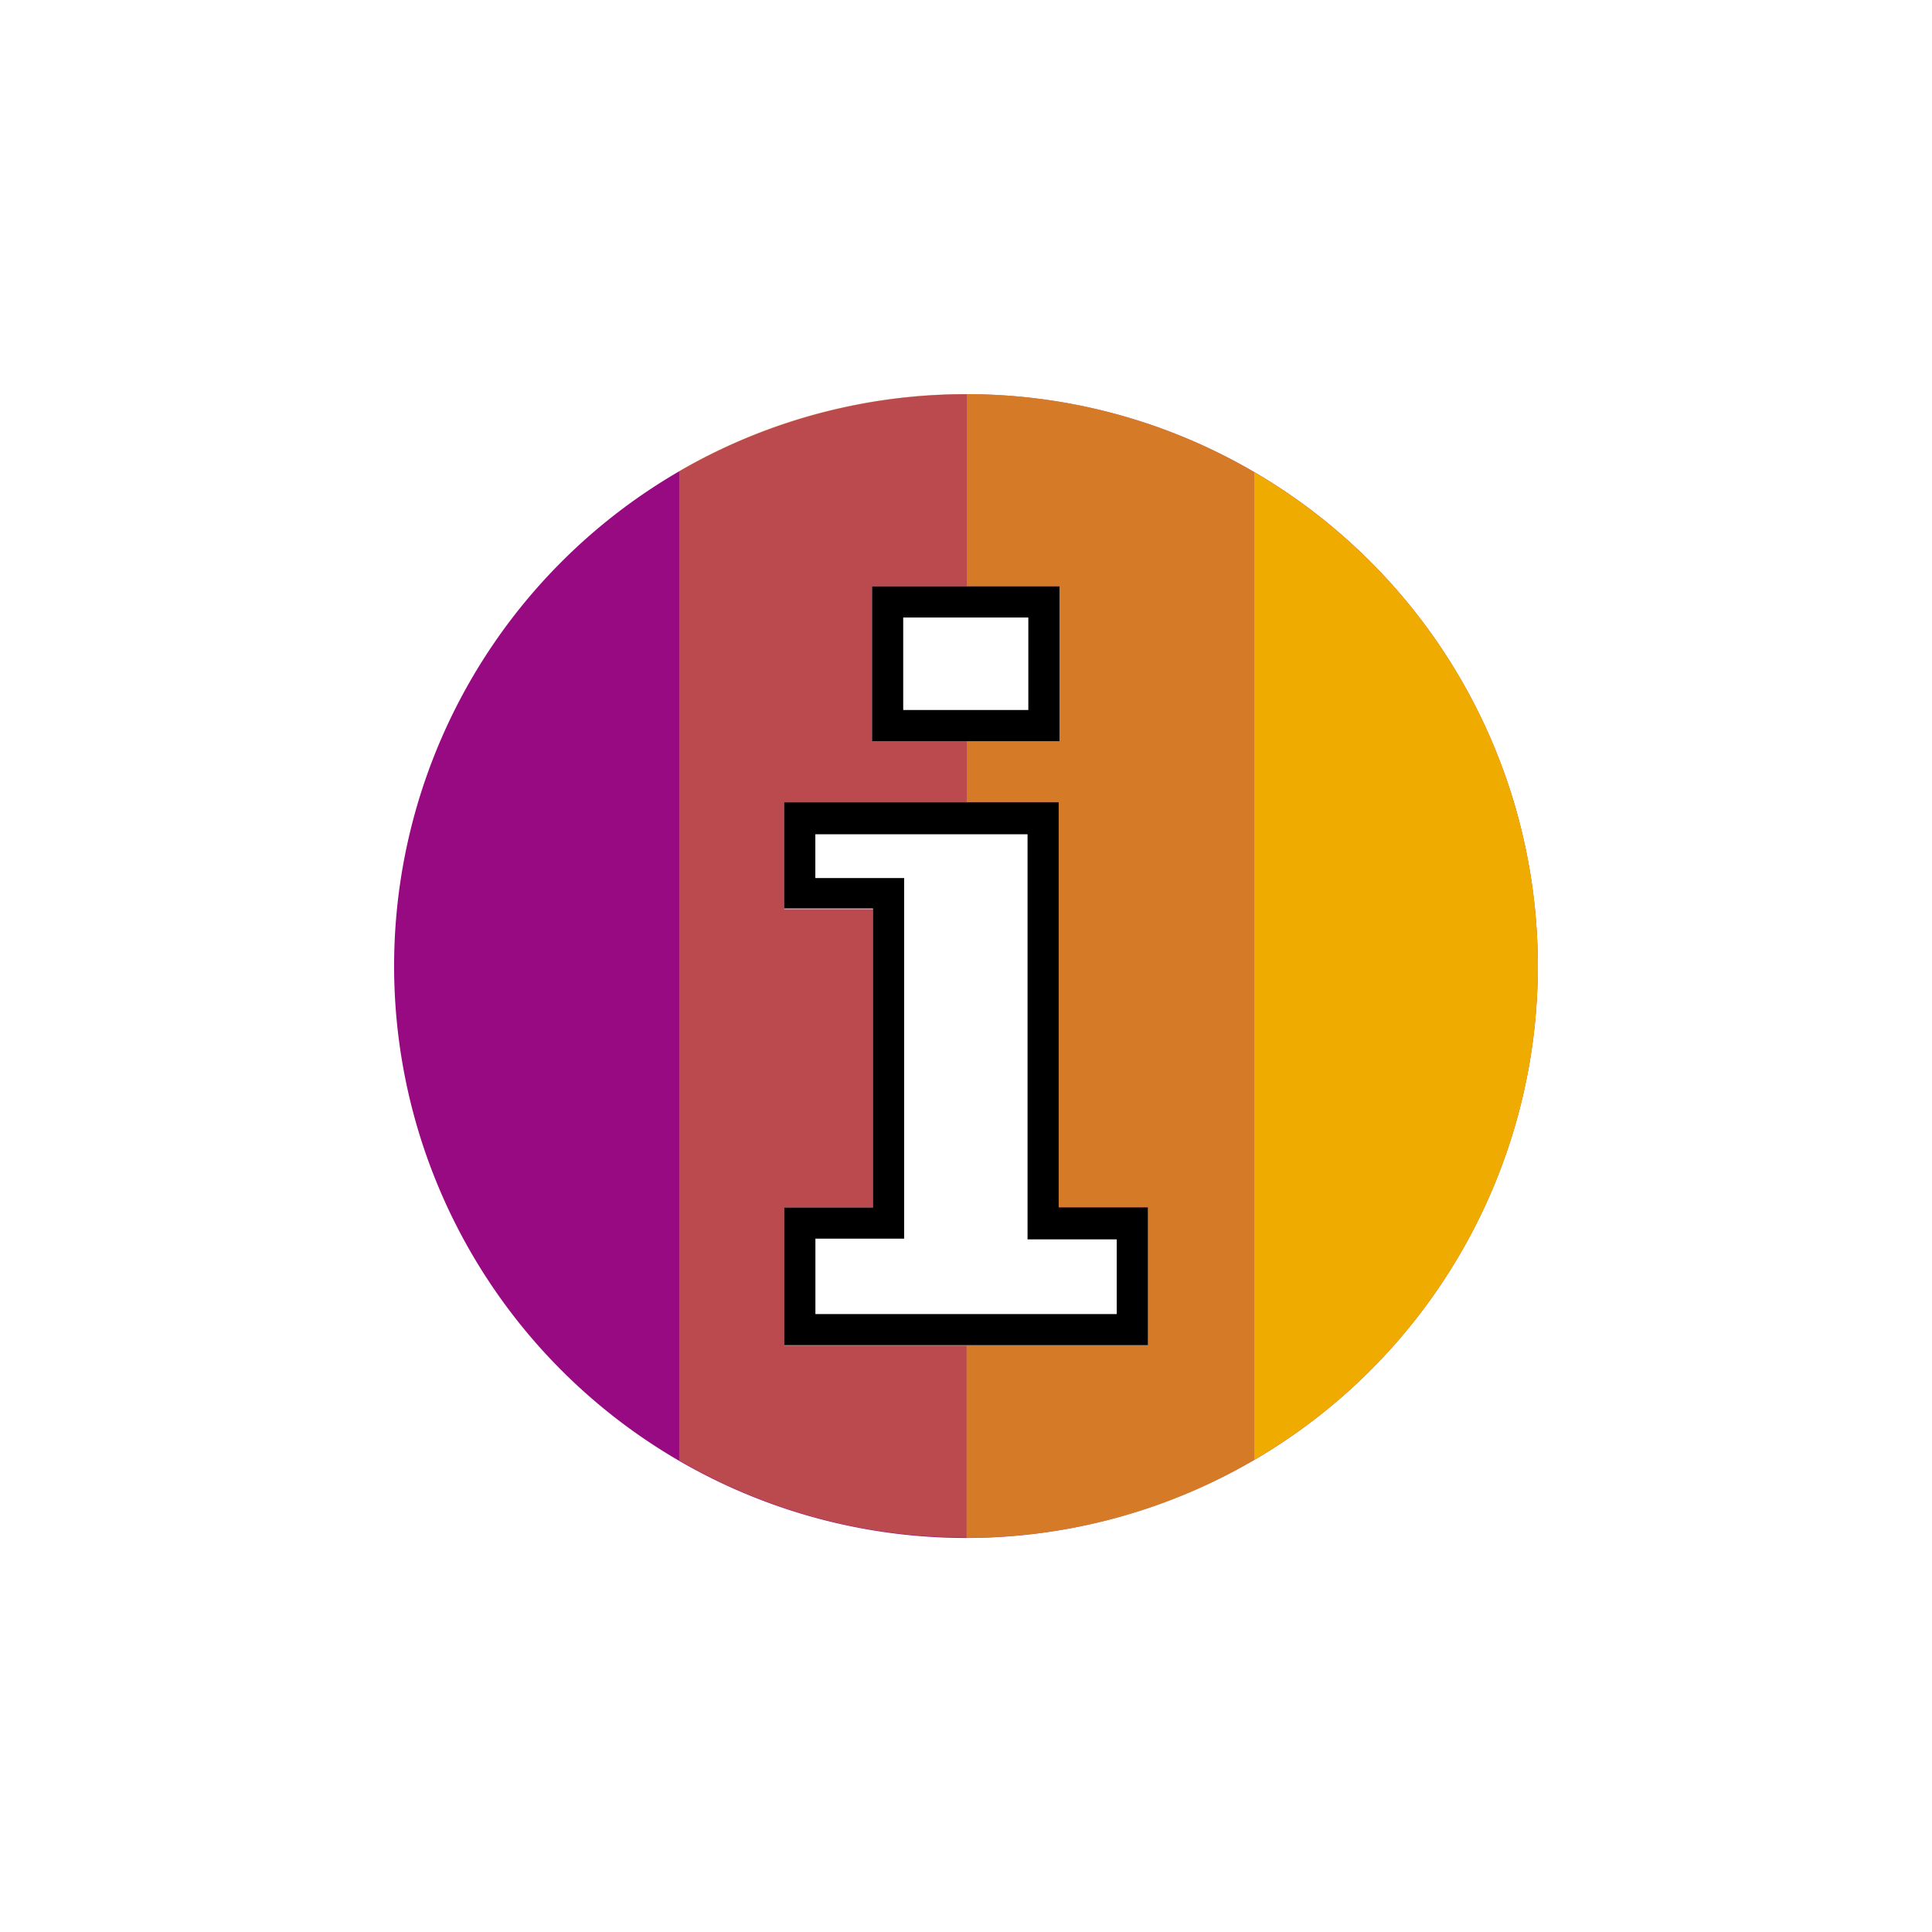
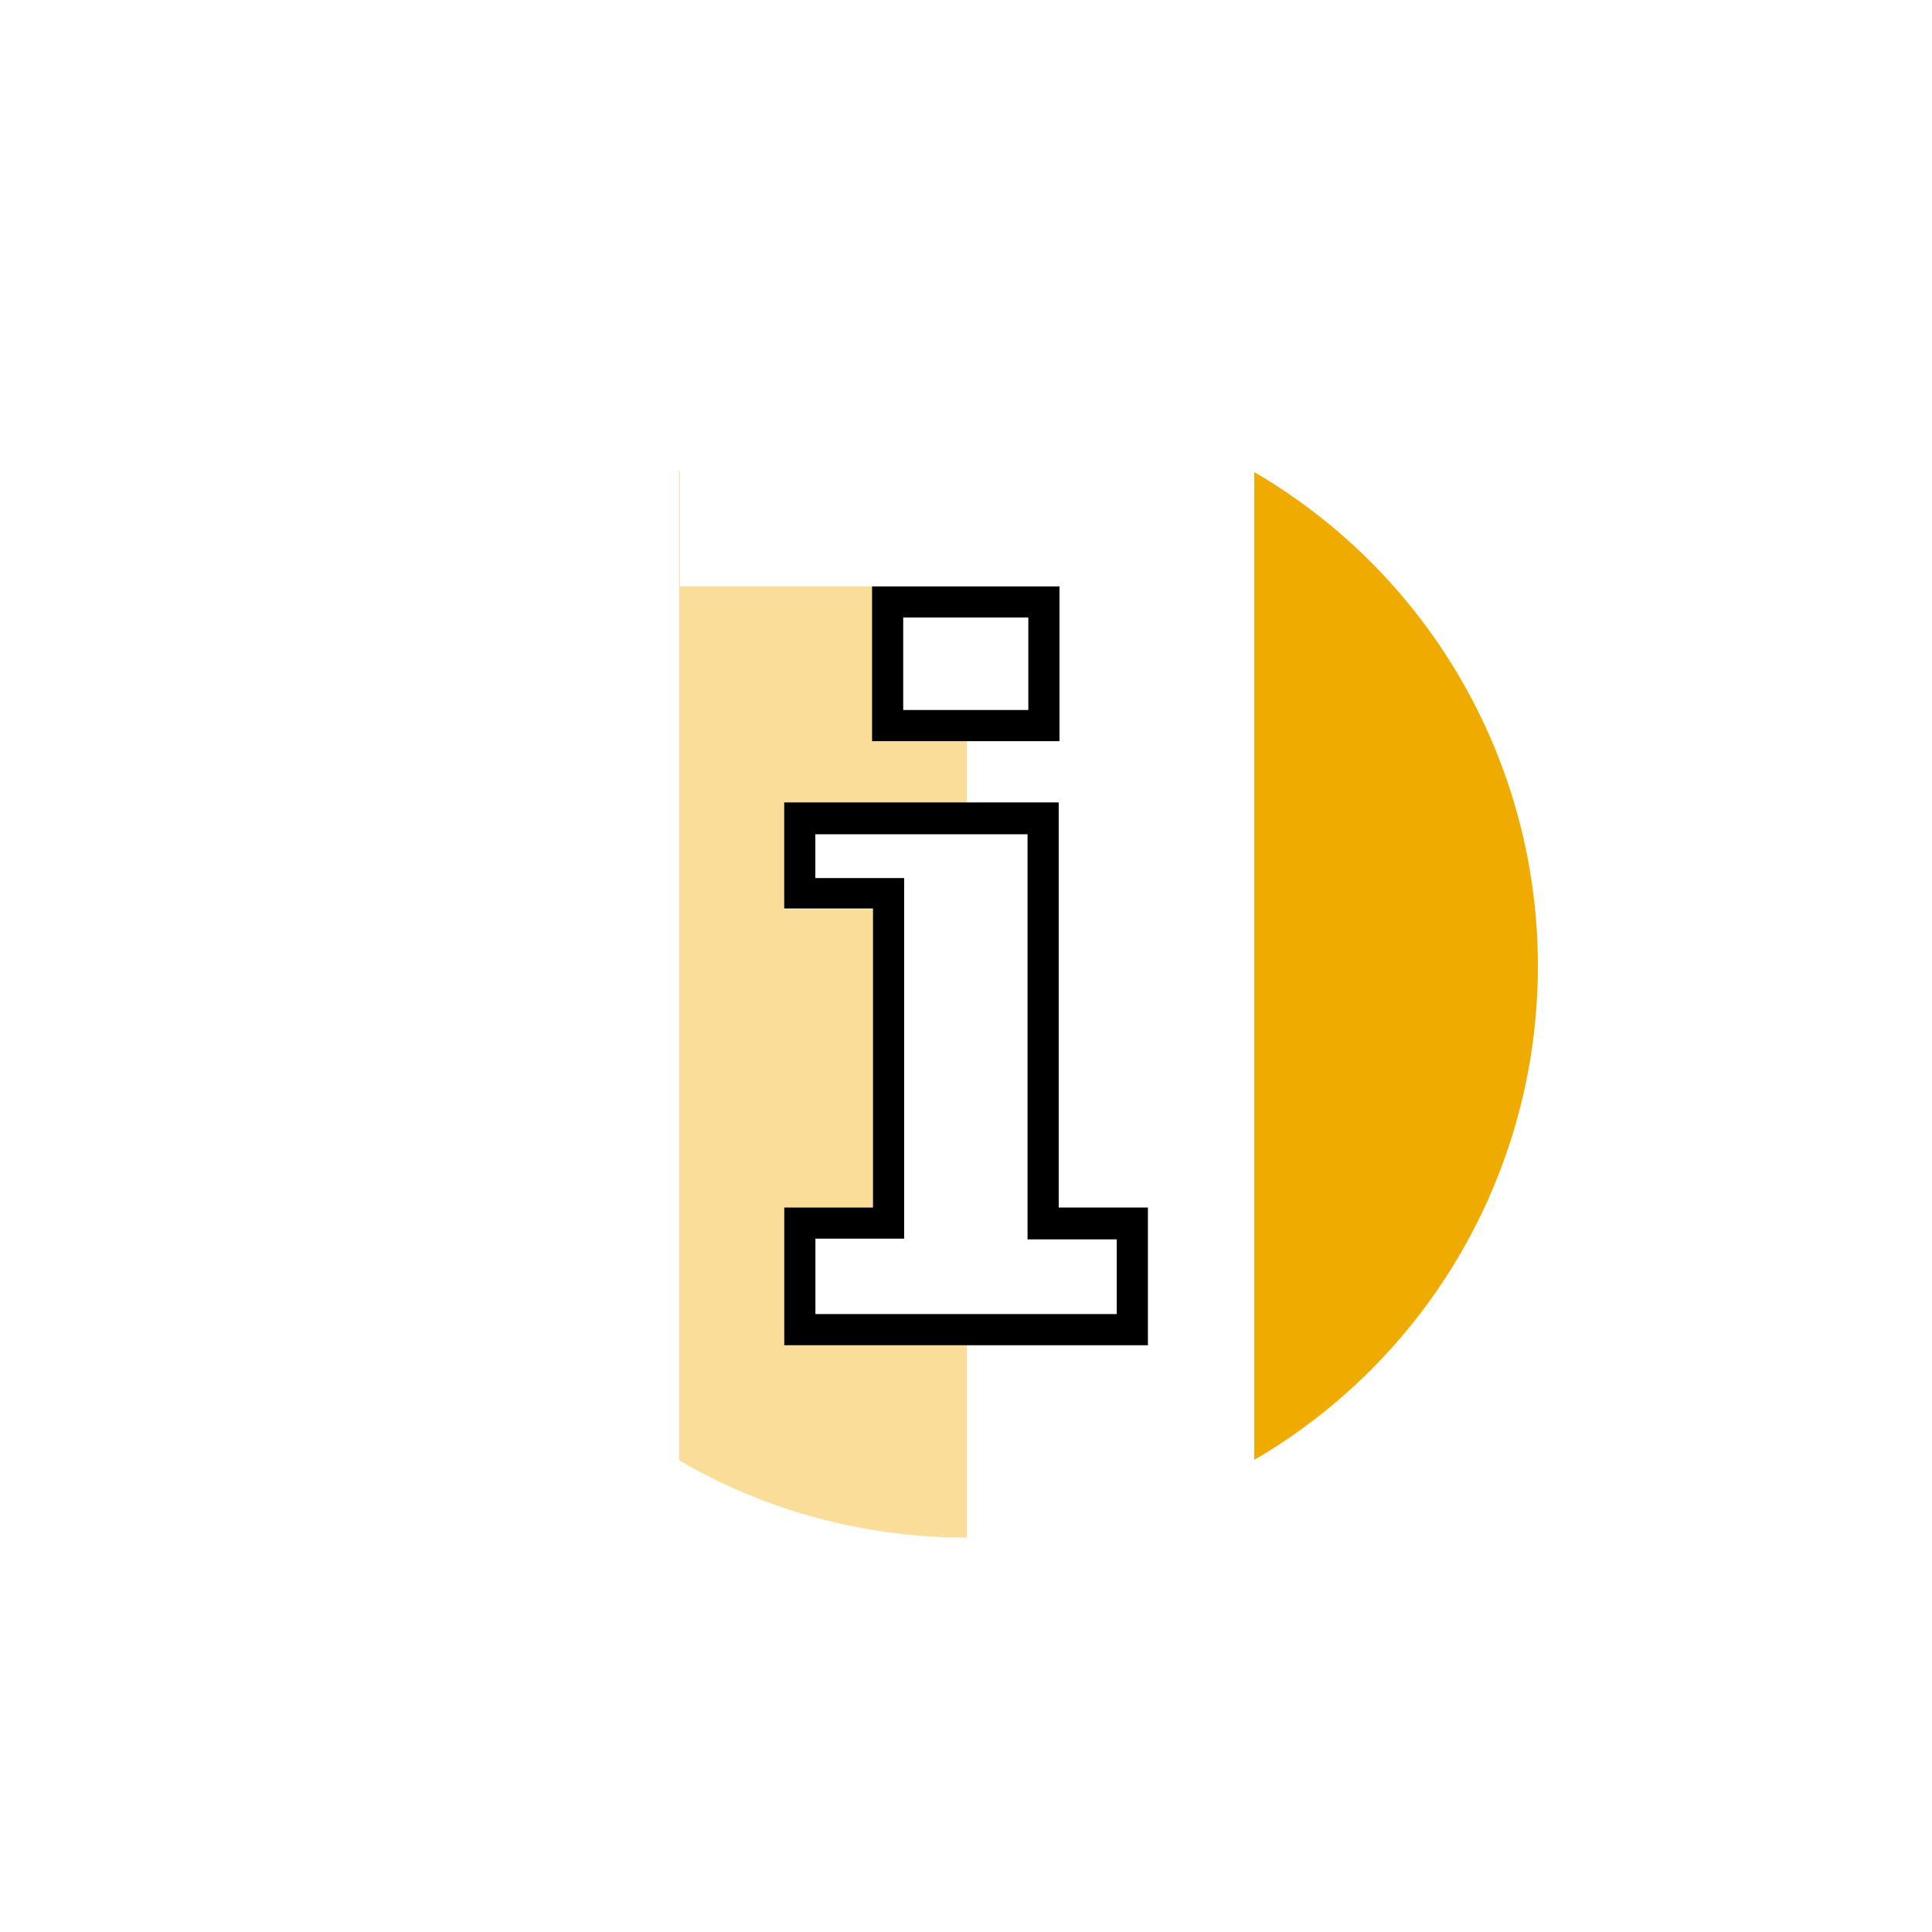
<svg xmlns="http://www.w3.org/2000/svg" viewBox="0 0 248 248">
  <defs>
    <style>.cls-1{fill:#970a82;}.cls-2,.cls-3,.cls-4{fill:#f0ab00;}.cls-3{opacity:0.4;}.cls-4{opacity:0.7;}</style>
  </defs>
  <title>282532-pictogram</title>
  <g id="color_band" data-name="color band">
-     <path class="cls-1" d="M161,60.6a73,73,0,0,0-36.92-10H124a73.41,73.41,0,1,0,0,146.82h.1A73.42,73.42,0,0,0,161,60.6ZM111.94,75.27H136V95.14H111.94Zm35.41,97.46H100.67V155h11.39V116.71h-11.4V103.09H135.9v52h11.45Z" />
-   </g>
+     </g>
  <g id="_100_band" data-name="100% band">
    <path class="cls-2" d="M197.41,124A73.36,73.36,0,0,1,161,187.4V60.6A73.36,73.36,0,0,1,197.41,124Z" />
  </g>
  <g id="_70_band" data-name="70% band">
-     <path class="cls-3" d="M111.94,75.27V95.14H124.1v7.95H100.66v13.62h11.4V155H100.67v17.68H124.1v24.68H124a72.94,72.94,0,0,1-36.82-9.9v-127A72.94,72.94,0,0,1,124,50.59h.1V75.27Z" />
+     <path class="cls-3" d="M111.94,75.27V95.14H124.1v7.95H100.66v13.62h11.4V155H100.67v17.68H124.1v24.68H124a72.94,72.94,0,0,1-36.82-9.9v-127h.1V75.27Z" />
  </g>
  <g id="_40_band" data-name="40% band">
-     <path class="cls-4" d="M161,60.6V187.4a73,73,0,0,1-36.92,10V172.73h23.25V155H135.9v-52H124.1V95.14H136V75.27H124.1V50.59A73,73,0,0,1,161,60.6Z" />
-   </g>
+     </g>
  <g id="outlines_--_combound_path" data-name="outlines -- combound path">
    <path d="M135.9,155v-52H100.66v13.62h11.4V155H100.67v17.68h46.68V155Zm7.45,13.68H104.67V159h11.39V112.71h-11.4v-5.62H131.9v52h11.45ZM111.94,75.27V95.14H136V75.27ZM132,91.14H115.94V79.27H132Z" />
  </g>
</svg>